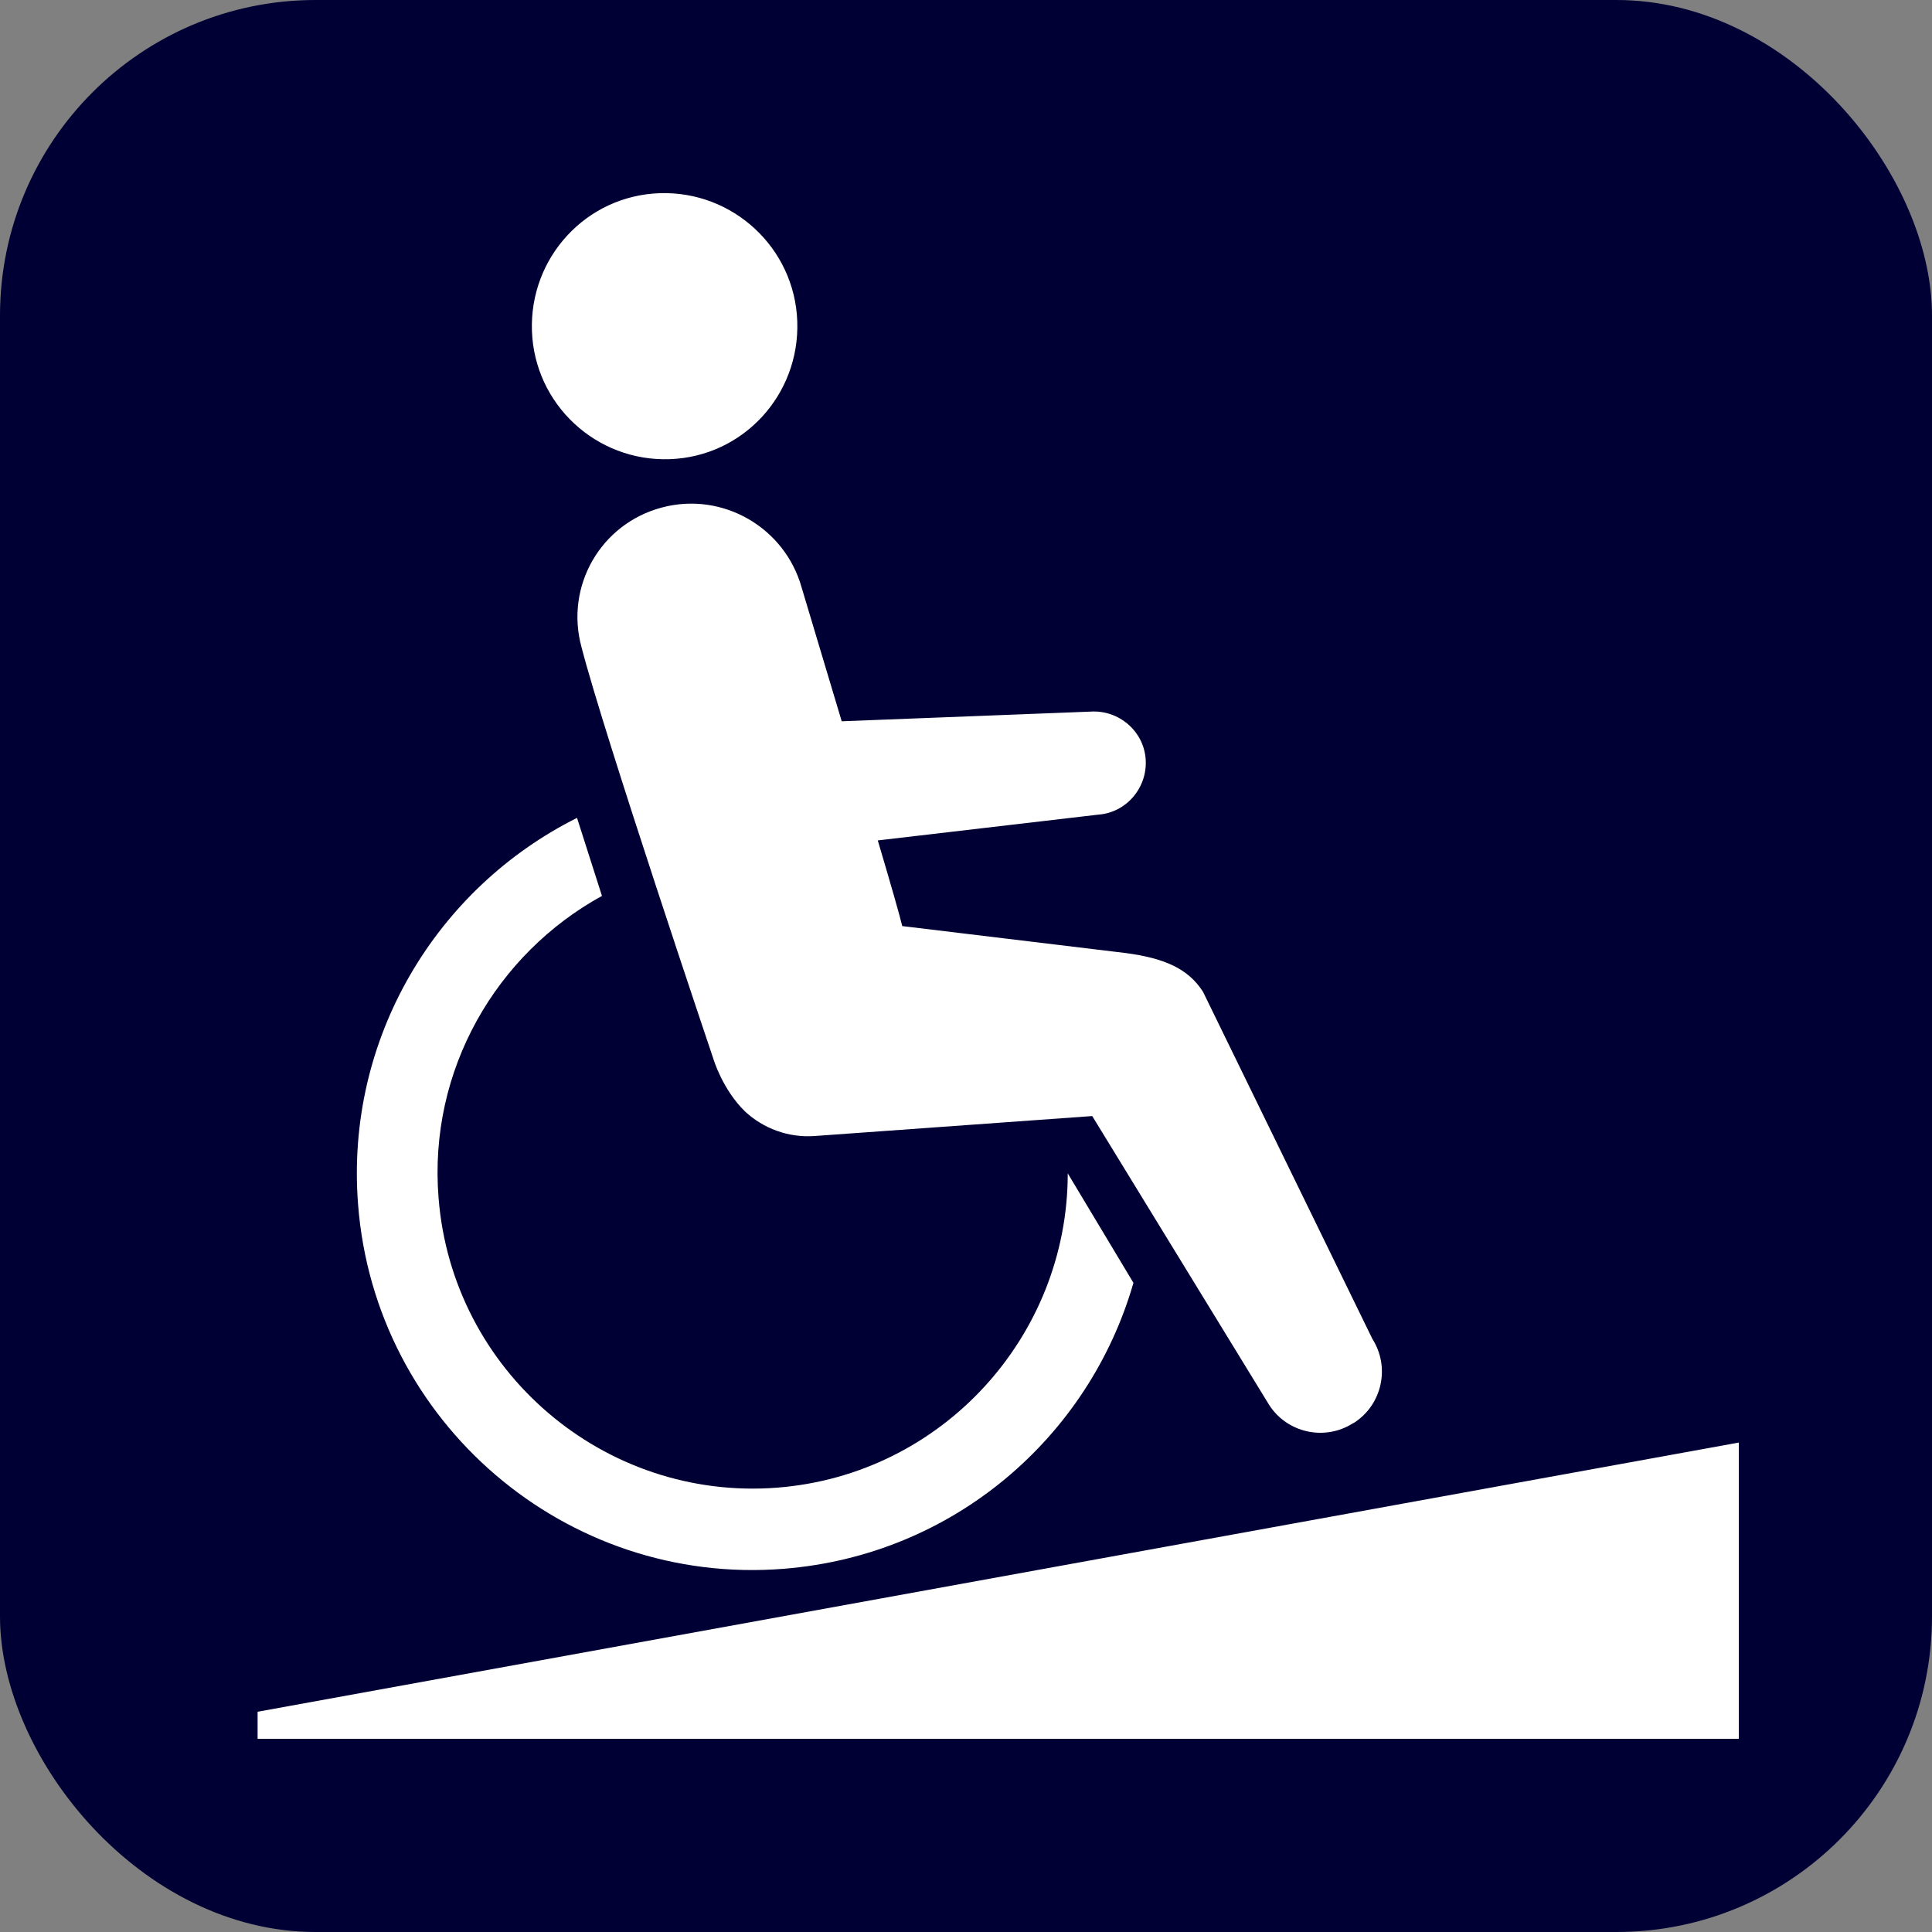
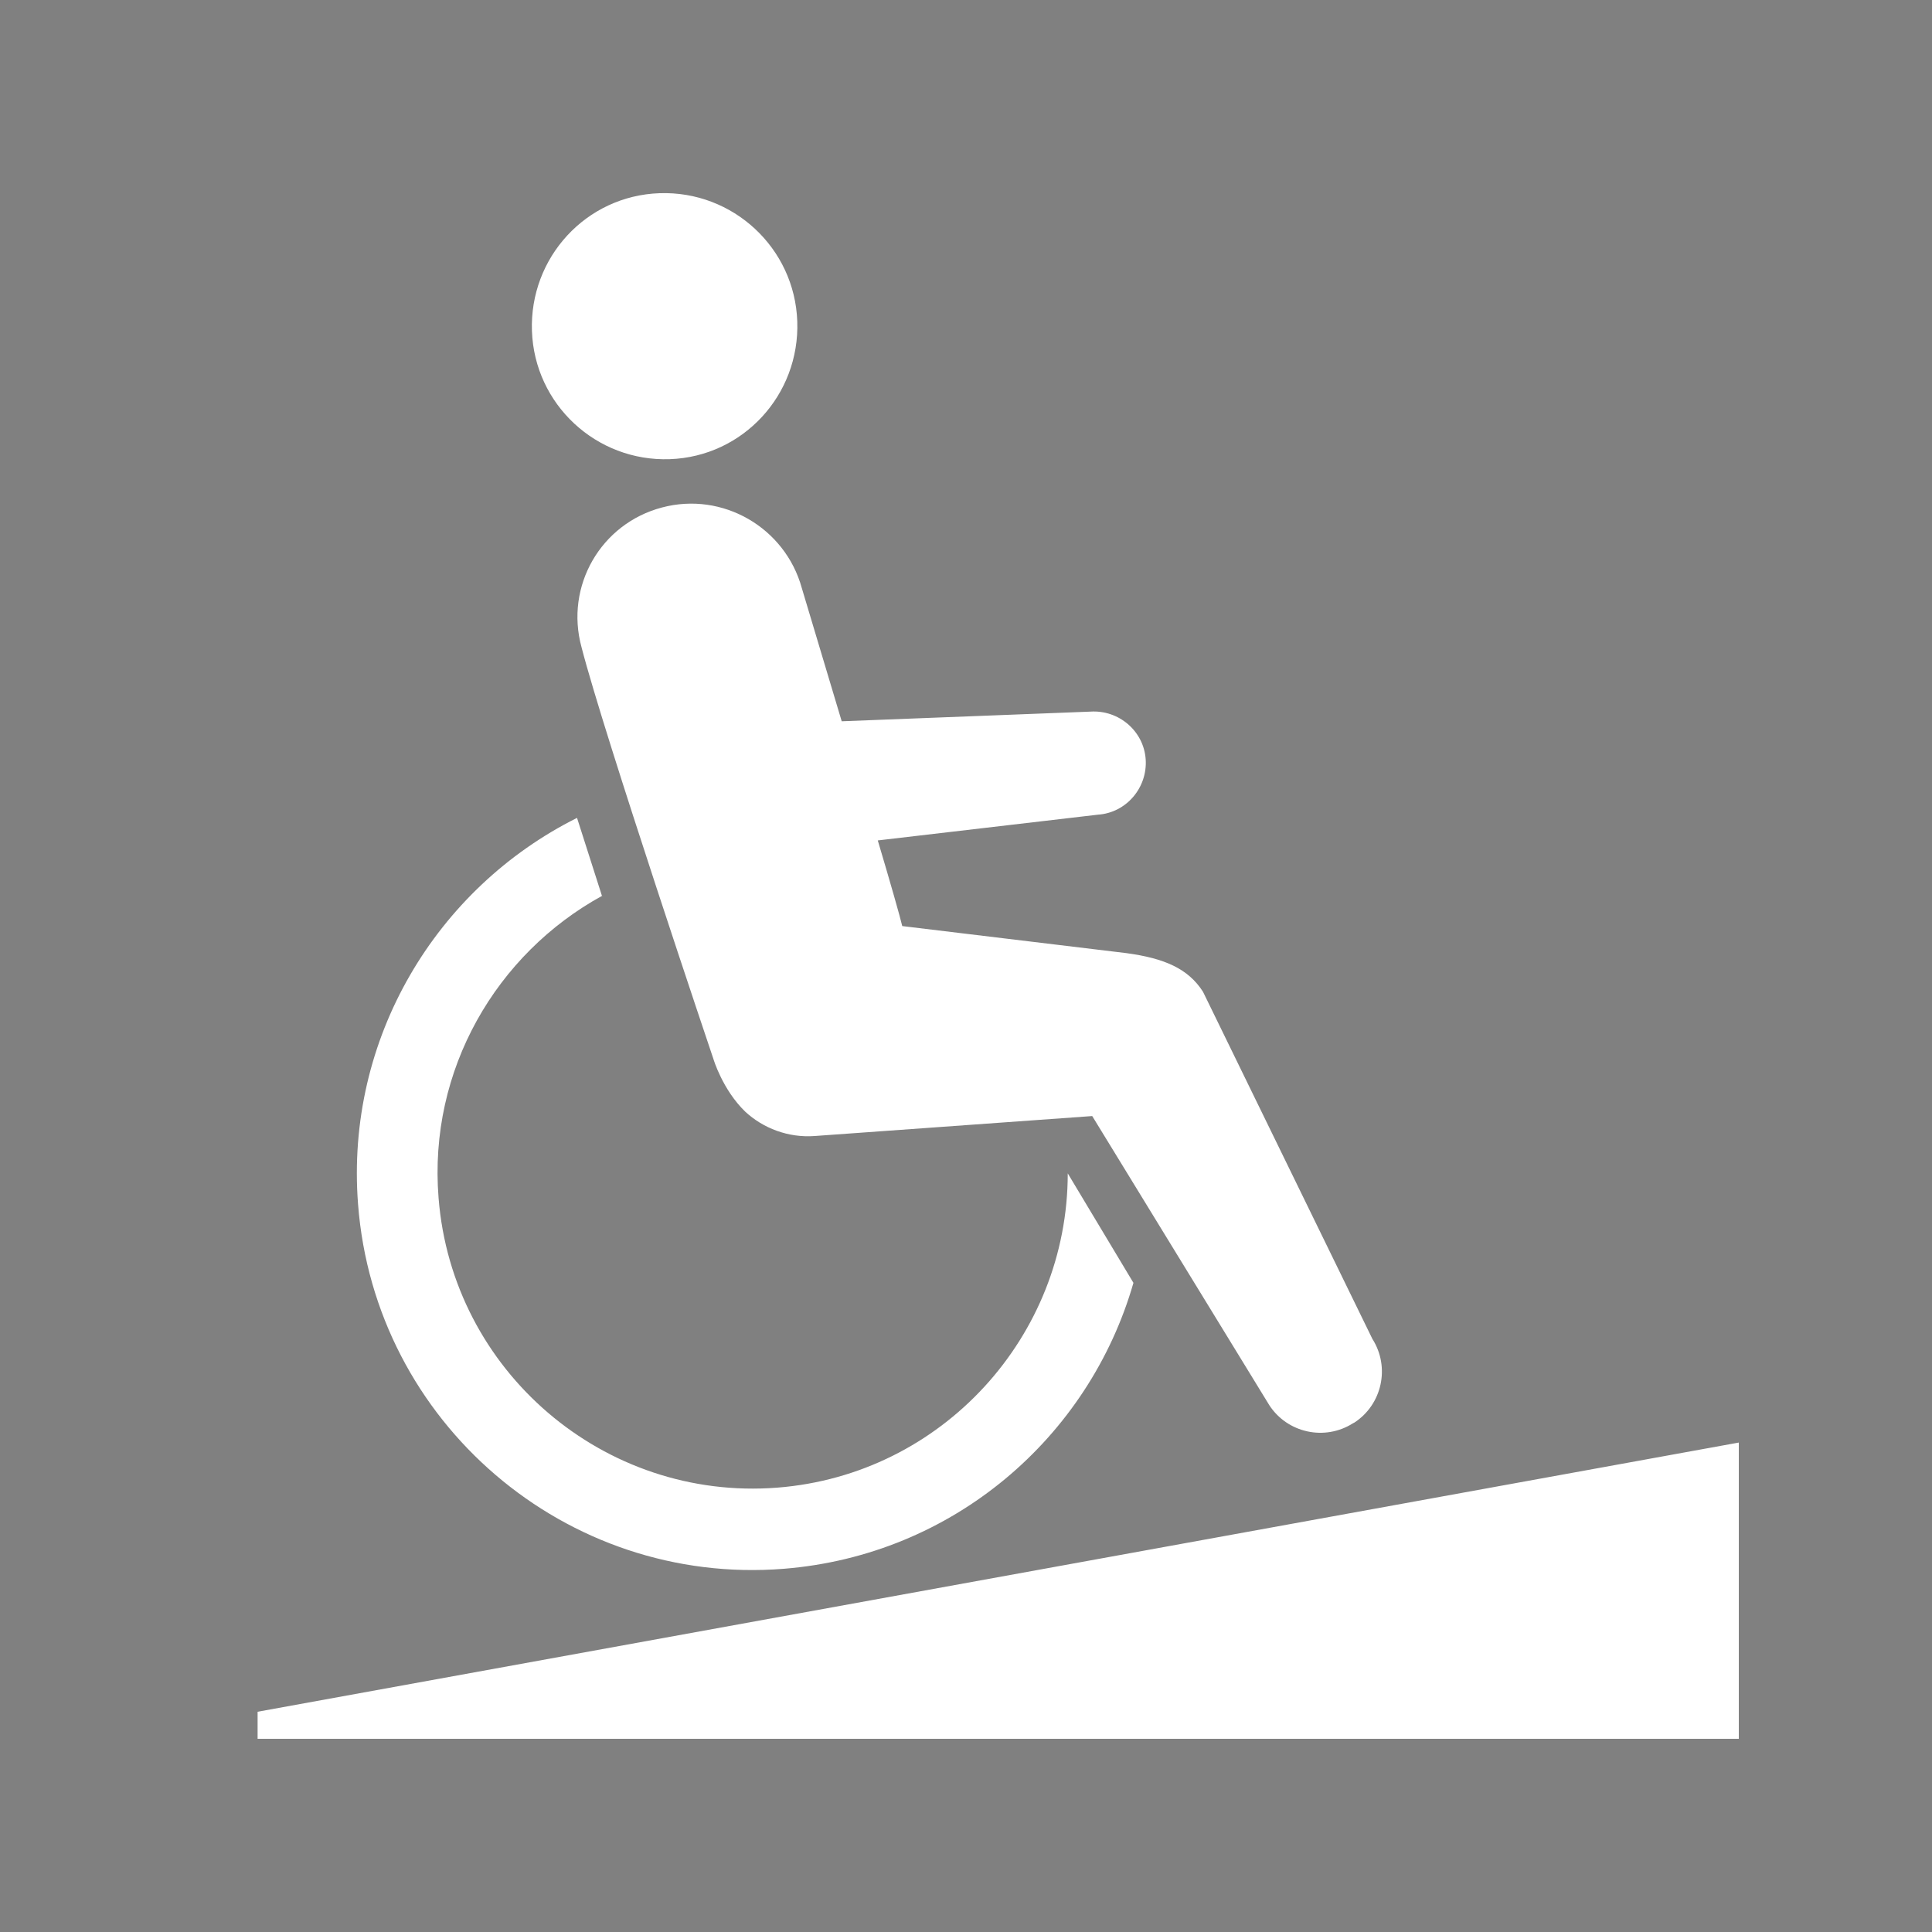
<svg xmlns="http://www.w3.org/2000/svg" id="_レイヤー_2" viewBox="0 0 30 30">
  <rect x="0" y="0" width="30" height="30" fill="#808080" stroke="none" />
  <g id="brficon">
    <g id="brf">
-       <rect width="30" height="30" rx="4.9" ry="4.9" style="fill:#000034; stroke-width:0px;" />
      <path d="m4,27v-.42l23-4.18v4.6H4Zm17.01-4.9c-.44.28-1.02.15-1.3-.28l-2.75-4.49-4.31.31c-.41.03-.8-.12-1.08-.38,0,0,0,0,0,0-.35-.34-.49-.81-.49-.81,0,0-1.7-5.04-2.05-6.4-.26-.95.3-1.92,1.25-2.17.94-.25,1.91.31,2.17,1.25l.62,2.07,3.86-.15c.44-.03.83.3.86.74.03.44-.3.83-.74.86l-3.42.4c.2.67.35,1.2.38,1.33l3.48.42c.59.08.96.24,1.19.6l2.63,5.39c.28.44.15,1.02-.28,1.3ZM10.4,7.13c-1.14.04-2.1-.85-2.14-1.99-.04-1.14.84-2.1,1.98-2.14,1.14-.04,2.1.85,2.14,1.99.04,1.14-.84,2.1-1.98,2.14Zm-1.05,6.78c-1.64.9-2.7,2.7-2.54,4.69.21,2.69,2.57,4.71,5.26,4.5,2.56-.2,4.51-2.35,4.51-4.88l1.02,1.7c-.69,2.4-2.8,4.23-5.43,4.44-3.38.27-6.35-2.27-6.61-5.66-.2-2.58,1.22-4.91,3.4-6,.13.4.26.82.39,1.22Z" style="fill:#fff; fill-rule:evenodd; stroke-width:0px;" />
    </g>
  </g>
</svg>